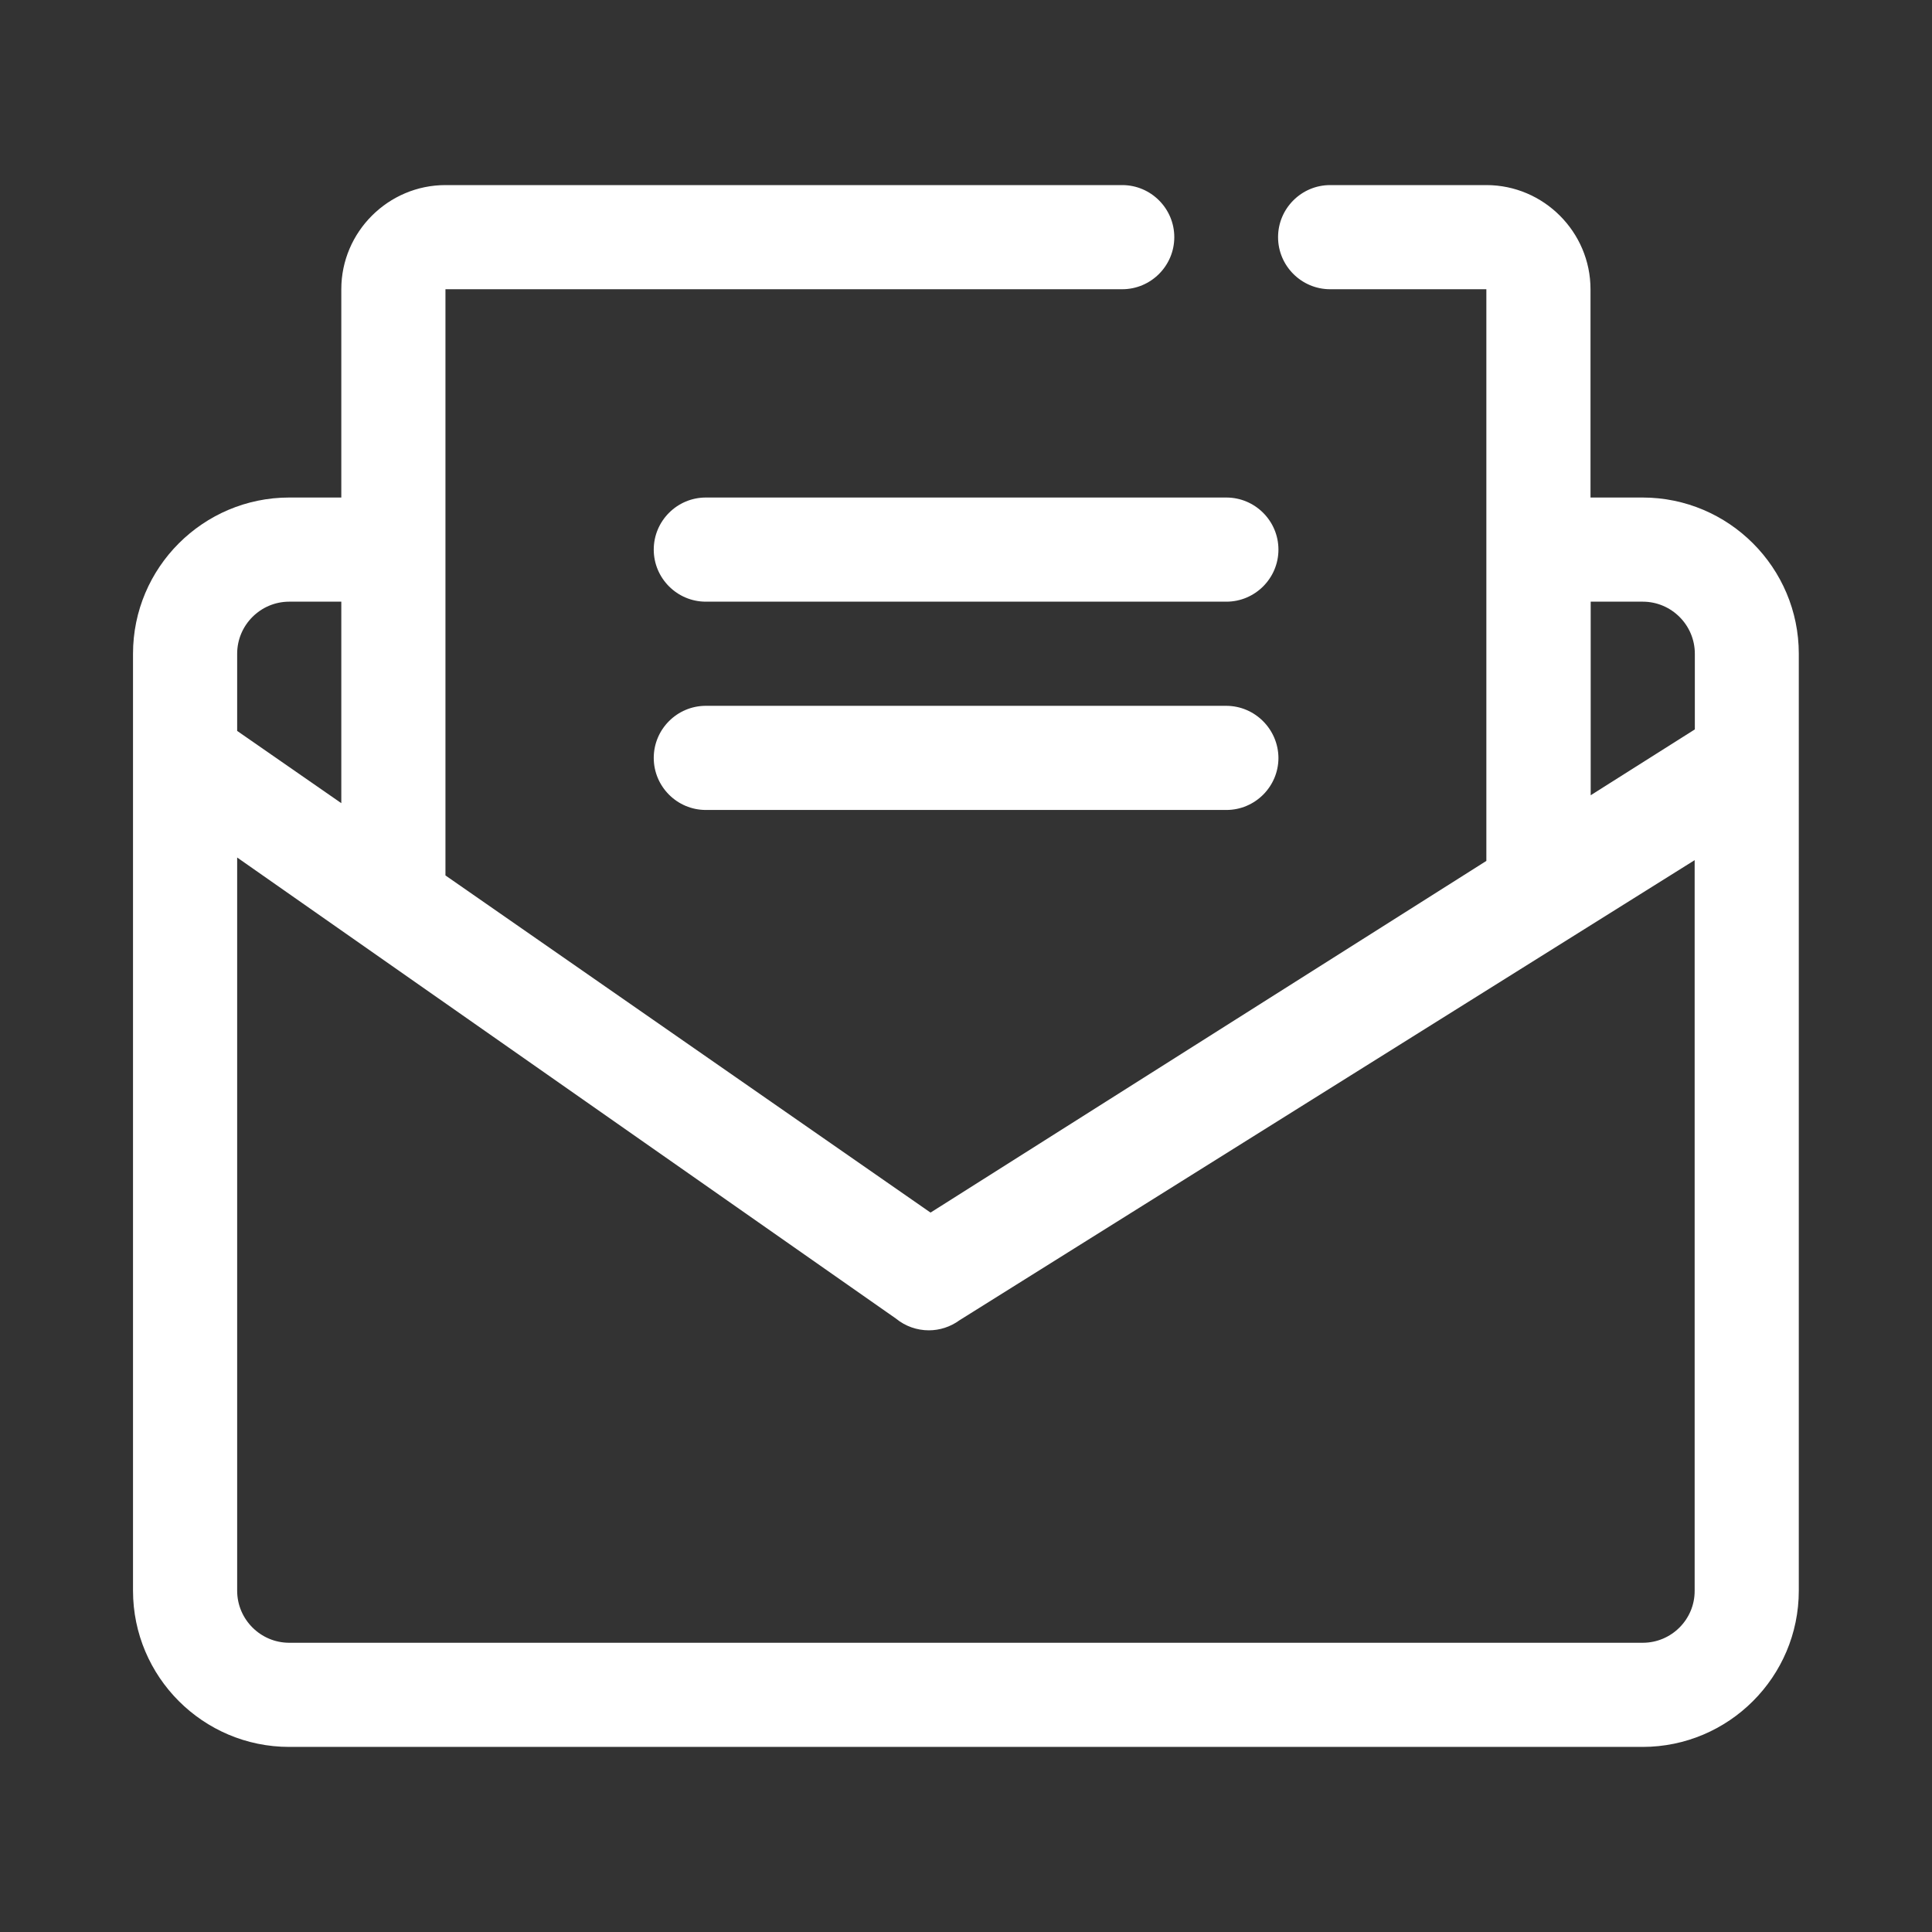
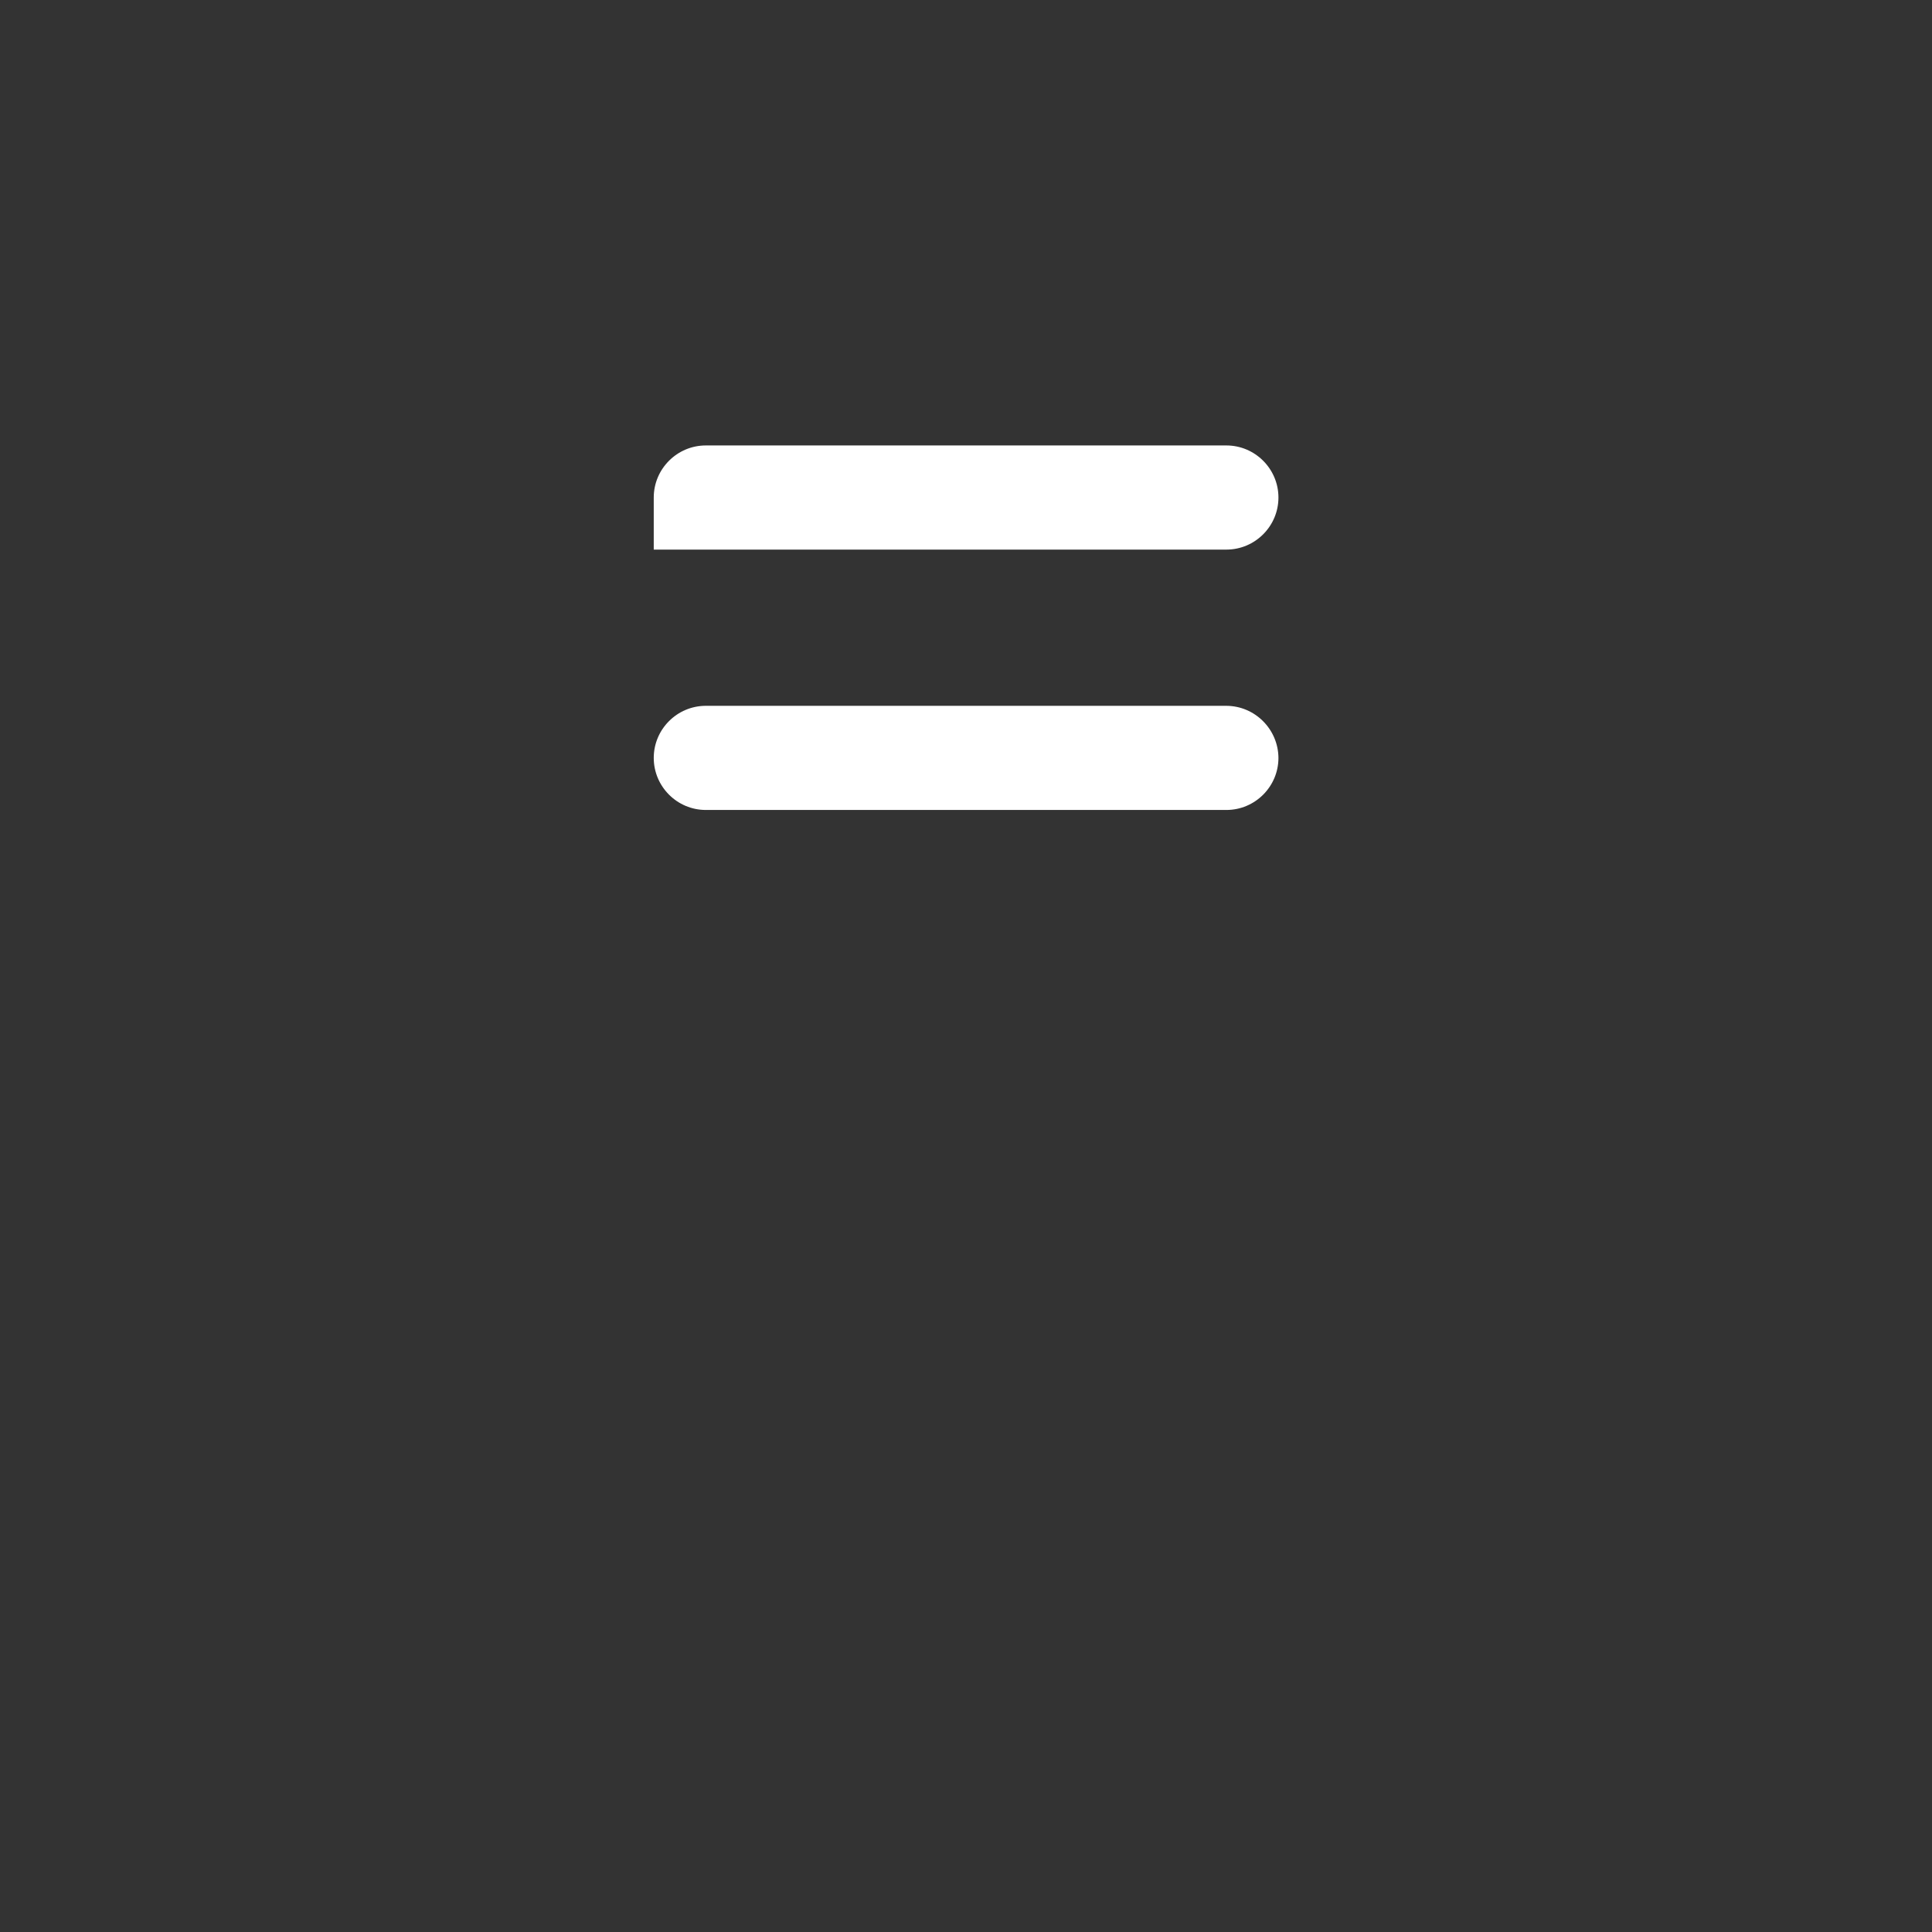
<svg xmlns="http://www.w3.org/2000/svg" t="1587546599526" class="icon" viewBox="0 0 1024 1024" version="1.1" p-id="14459" width="200" height="200">
  <rect x="0" y="0" width="1024" height="1024" fill="#333333" stroke="none" />
  <defs>
    <style type="text/css" />
  </defs>
-   <path d="M346.5 291.3c0 15.2 12.4 27.6 27.6 27.6H650c15.2 0 27.6-12.4 27.6-27.6s-12.4-27.6-27.6-27.6H374.1c-15.2 0-27.6 12.4-27.6 27.6zM649.9 374.1H374.1c-15.2 0-27.6 12.4-27.6 27.6 0 15.2 12.4 27.6 27.6 27.6H650c15.2 0 27.6-12.4 27.6-27.6-0.1-15.2-12.5-27.6-27.7-27.6z" p-id="14460" data-spm-anchor-id="a313x.7781069.0.i4" class="selected" fill="#ffffff" />
-   <path d="M953.4 346.5c0-45.6-37.1-82.8-82.8-82.8H843V153.3c0-30.3-24.8-55.2-55.2-55.2H705c-15.2 0-27.6 12.4-27.6 27.6s12.4 27.6 27.6 27.6h82.8v303L493.2 642.7 236.1 464V153.3h358.7c15.2 0 27.6-12.4 27.6-27.6S610 98.1 594.8 98.1H236.1c-30.3 0-55.2 24.8-55.2 55.2v110.4h-27.6c-45.6 0-82.8 37.1-82.8 82.8v496.6c0 45.6 37.1 82.8 82.8 82.8h717.3c45.6 0 82.8-37.1 82.8-82.8V346.5z m-110.3-27.6h27.6c15.2 0 27.6 12.4 27.6 27.6v40.1l-55.2 34.9V318.9z m-717.4 27.6c0-15.2 12.4-27.6 27.6-27.6h27.6v106.8l-55.2-38.3v-40.9z m745 524.2H153.3c-15.2 0-27.6-12.4-27.6-27.6V454.5l349.2 244.4c5 4.1 11.2 6.2 17.4 6.2 5.7 0 11.4-1.8 16.2-5.3l389.7-243.9v387.2c0.1 15.2-12.3 27.6-27.5 27.6z" p-id="14461" data-spm-anchor-id="a313x.7781069.0.i3" class="selected" fill="#ffffff" />
+   <path d="M346.5 291.3H650c15.2 0 27.6-12.4 27.6-27.6s-12.4-27.6-27.6-27.6H374.1c-15.2 0-27.6 12.4-27.6 27.6zM649.9 374.1H374.1c-15.2 0-27.6 12.4-27.6 27.6 0 15.2 12.4 27.6 27.6 27.6H650c15.2 0 27.6-12.4 27.6-27.6-0.1-15.2-12.5-27.6-27.7-27.6z" p-id="14460" data-spm-anchor-id="a313x.7781069.0.i4" class="selected" fill="#ffffff" />
</svg>